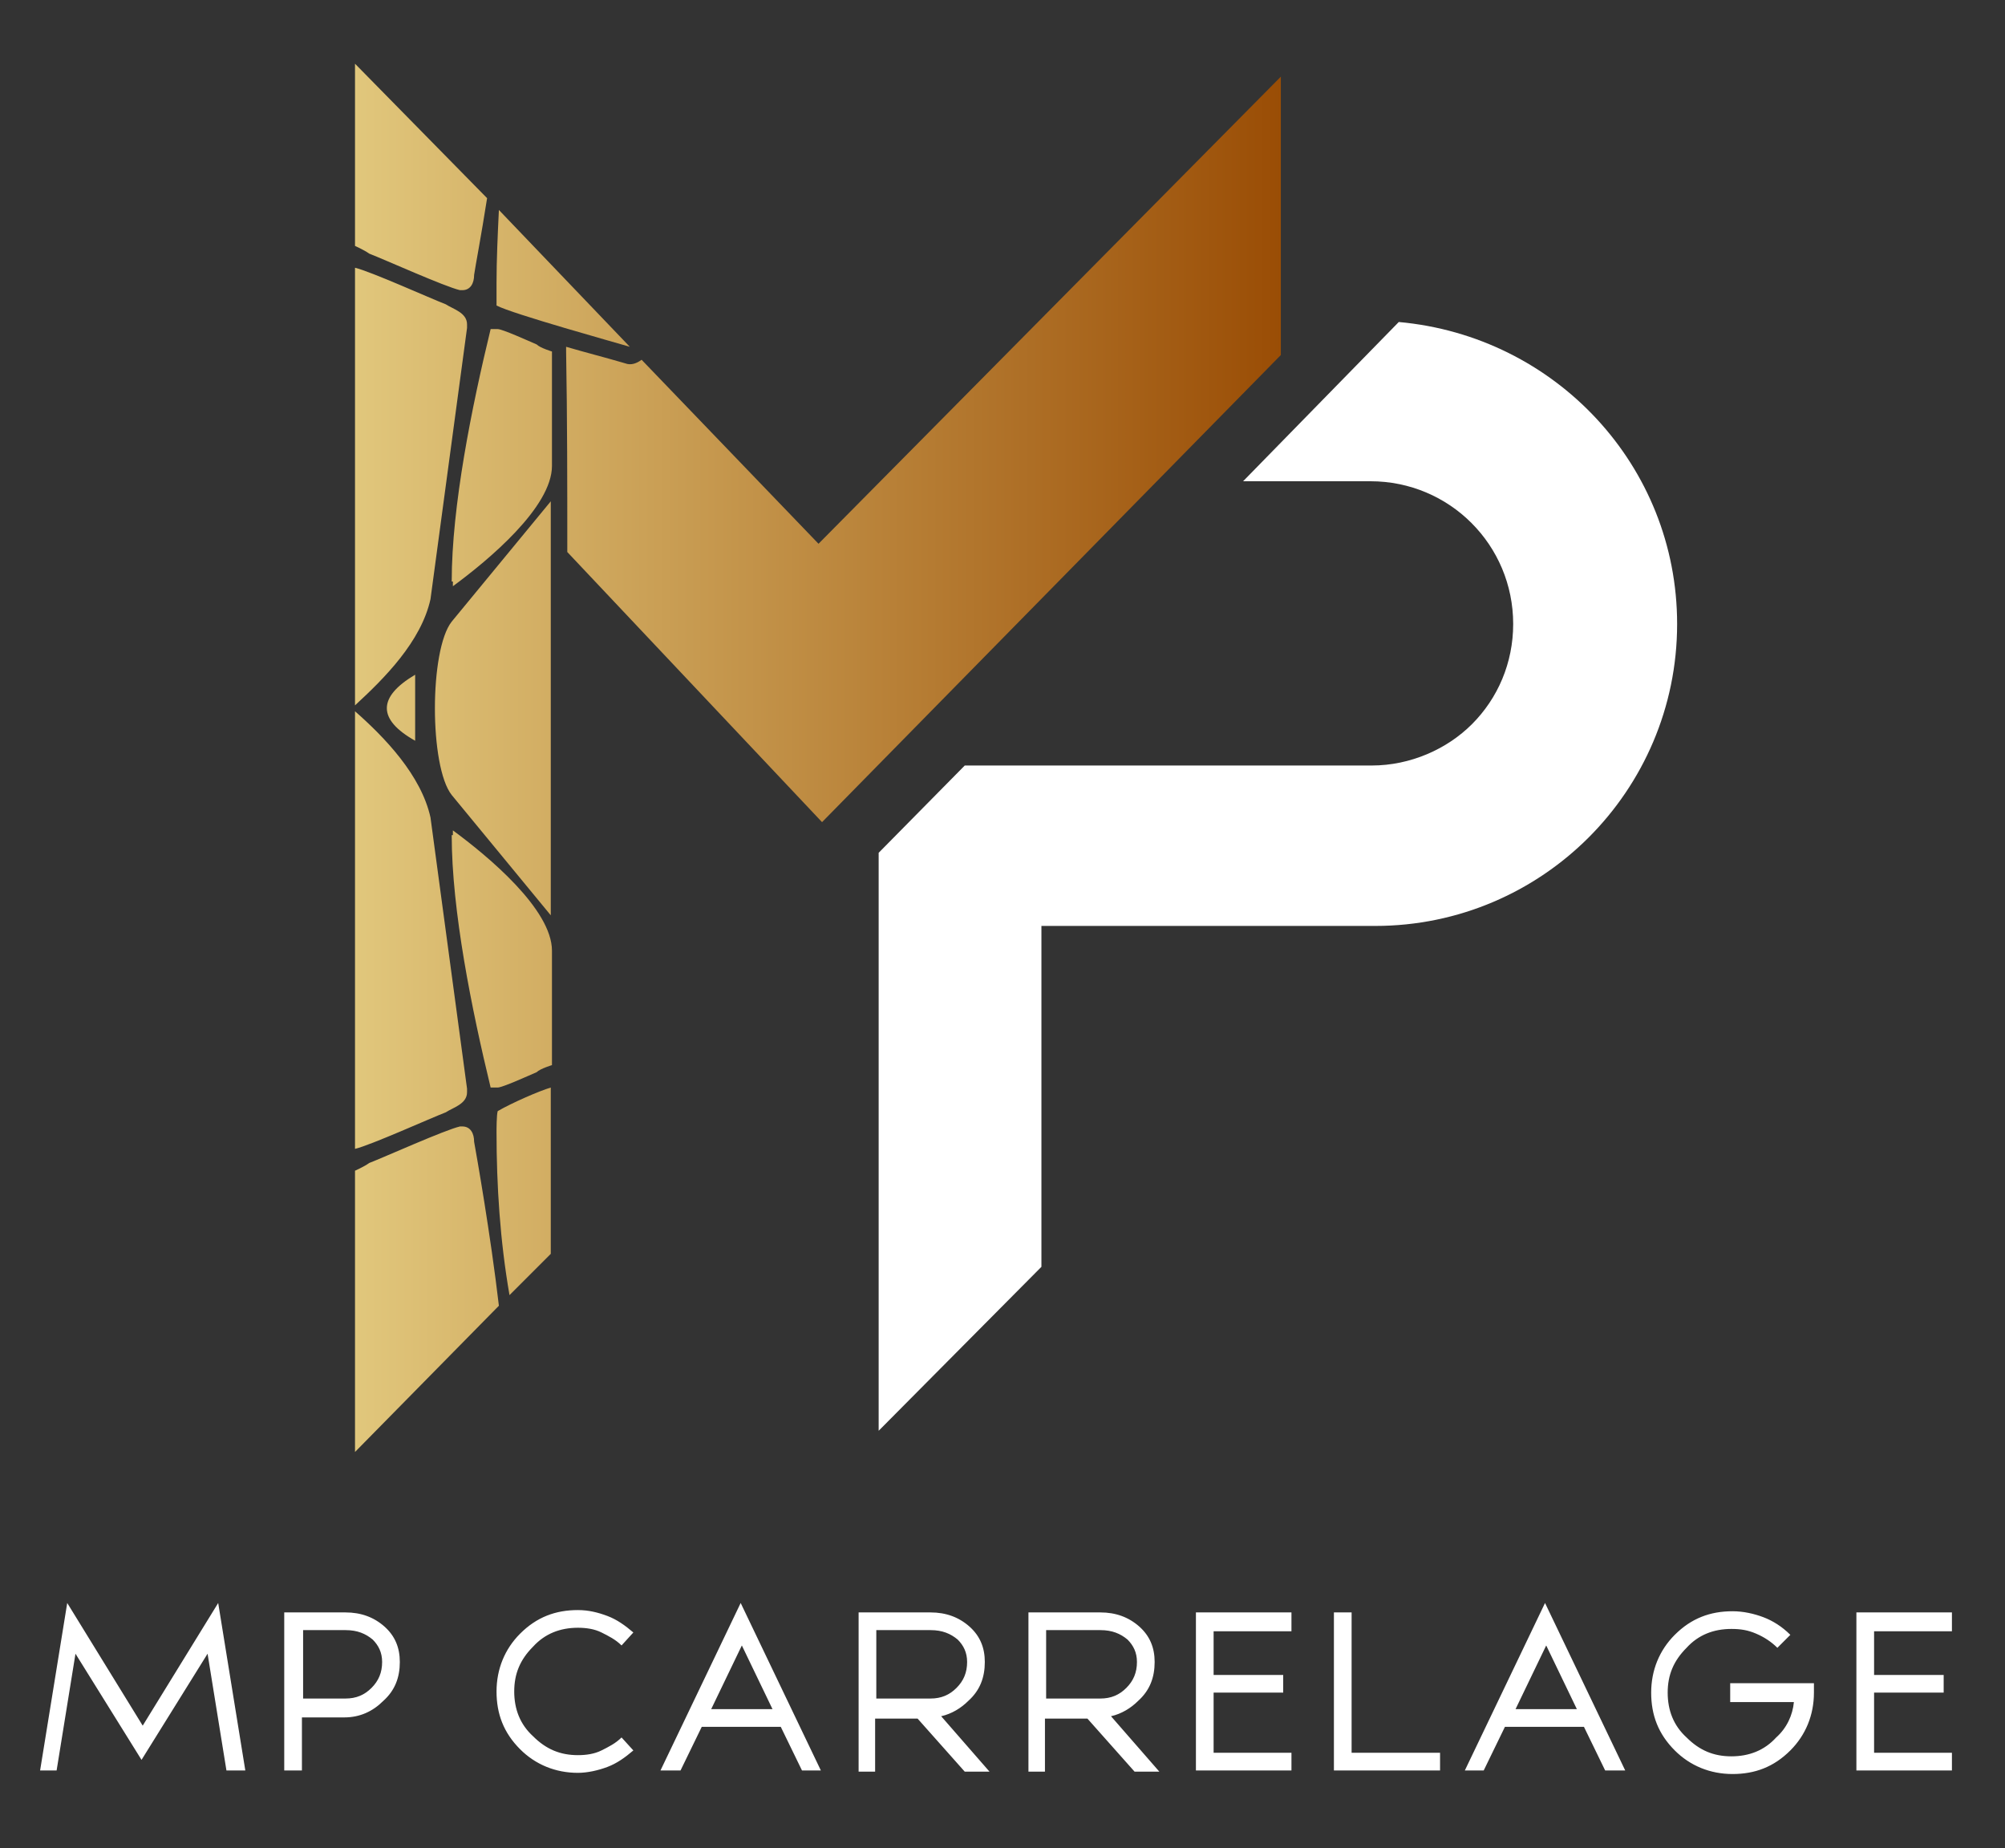
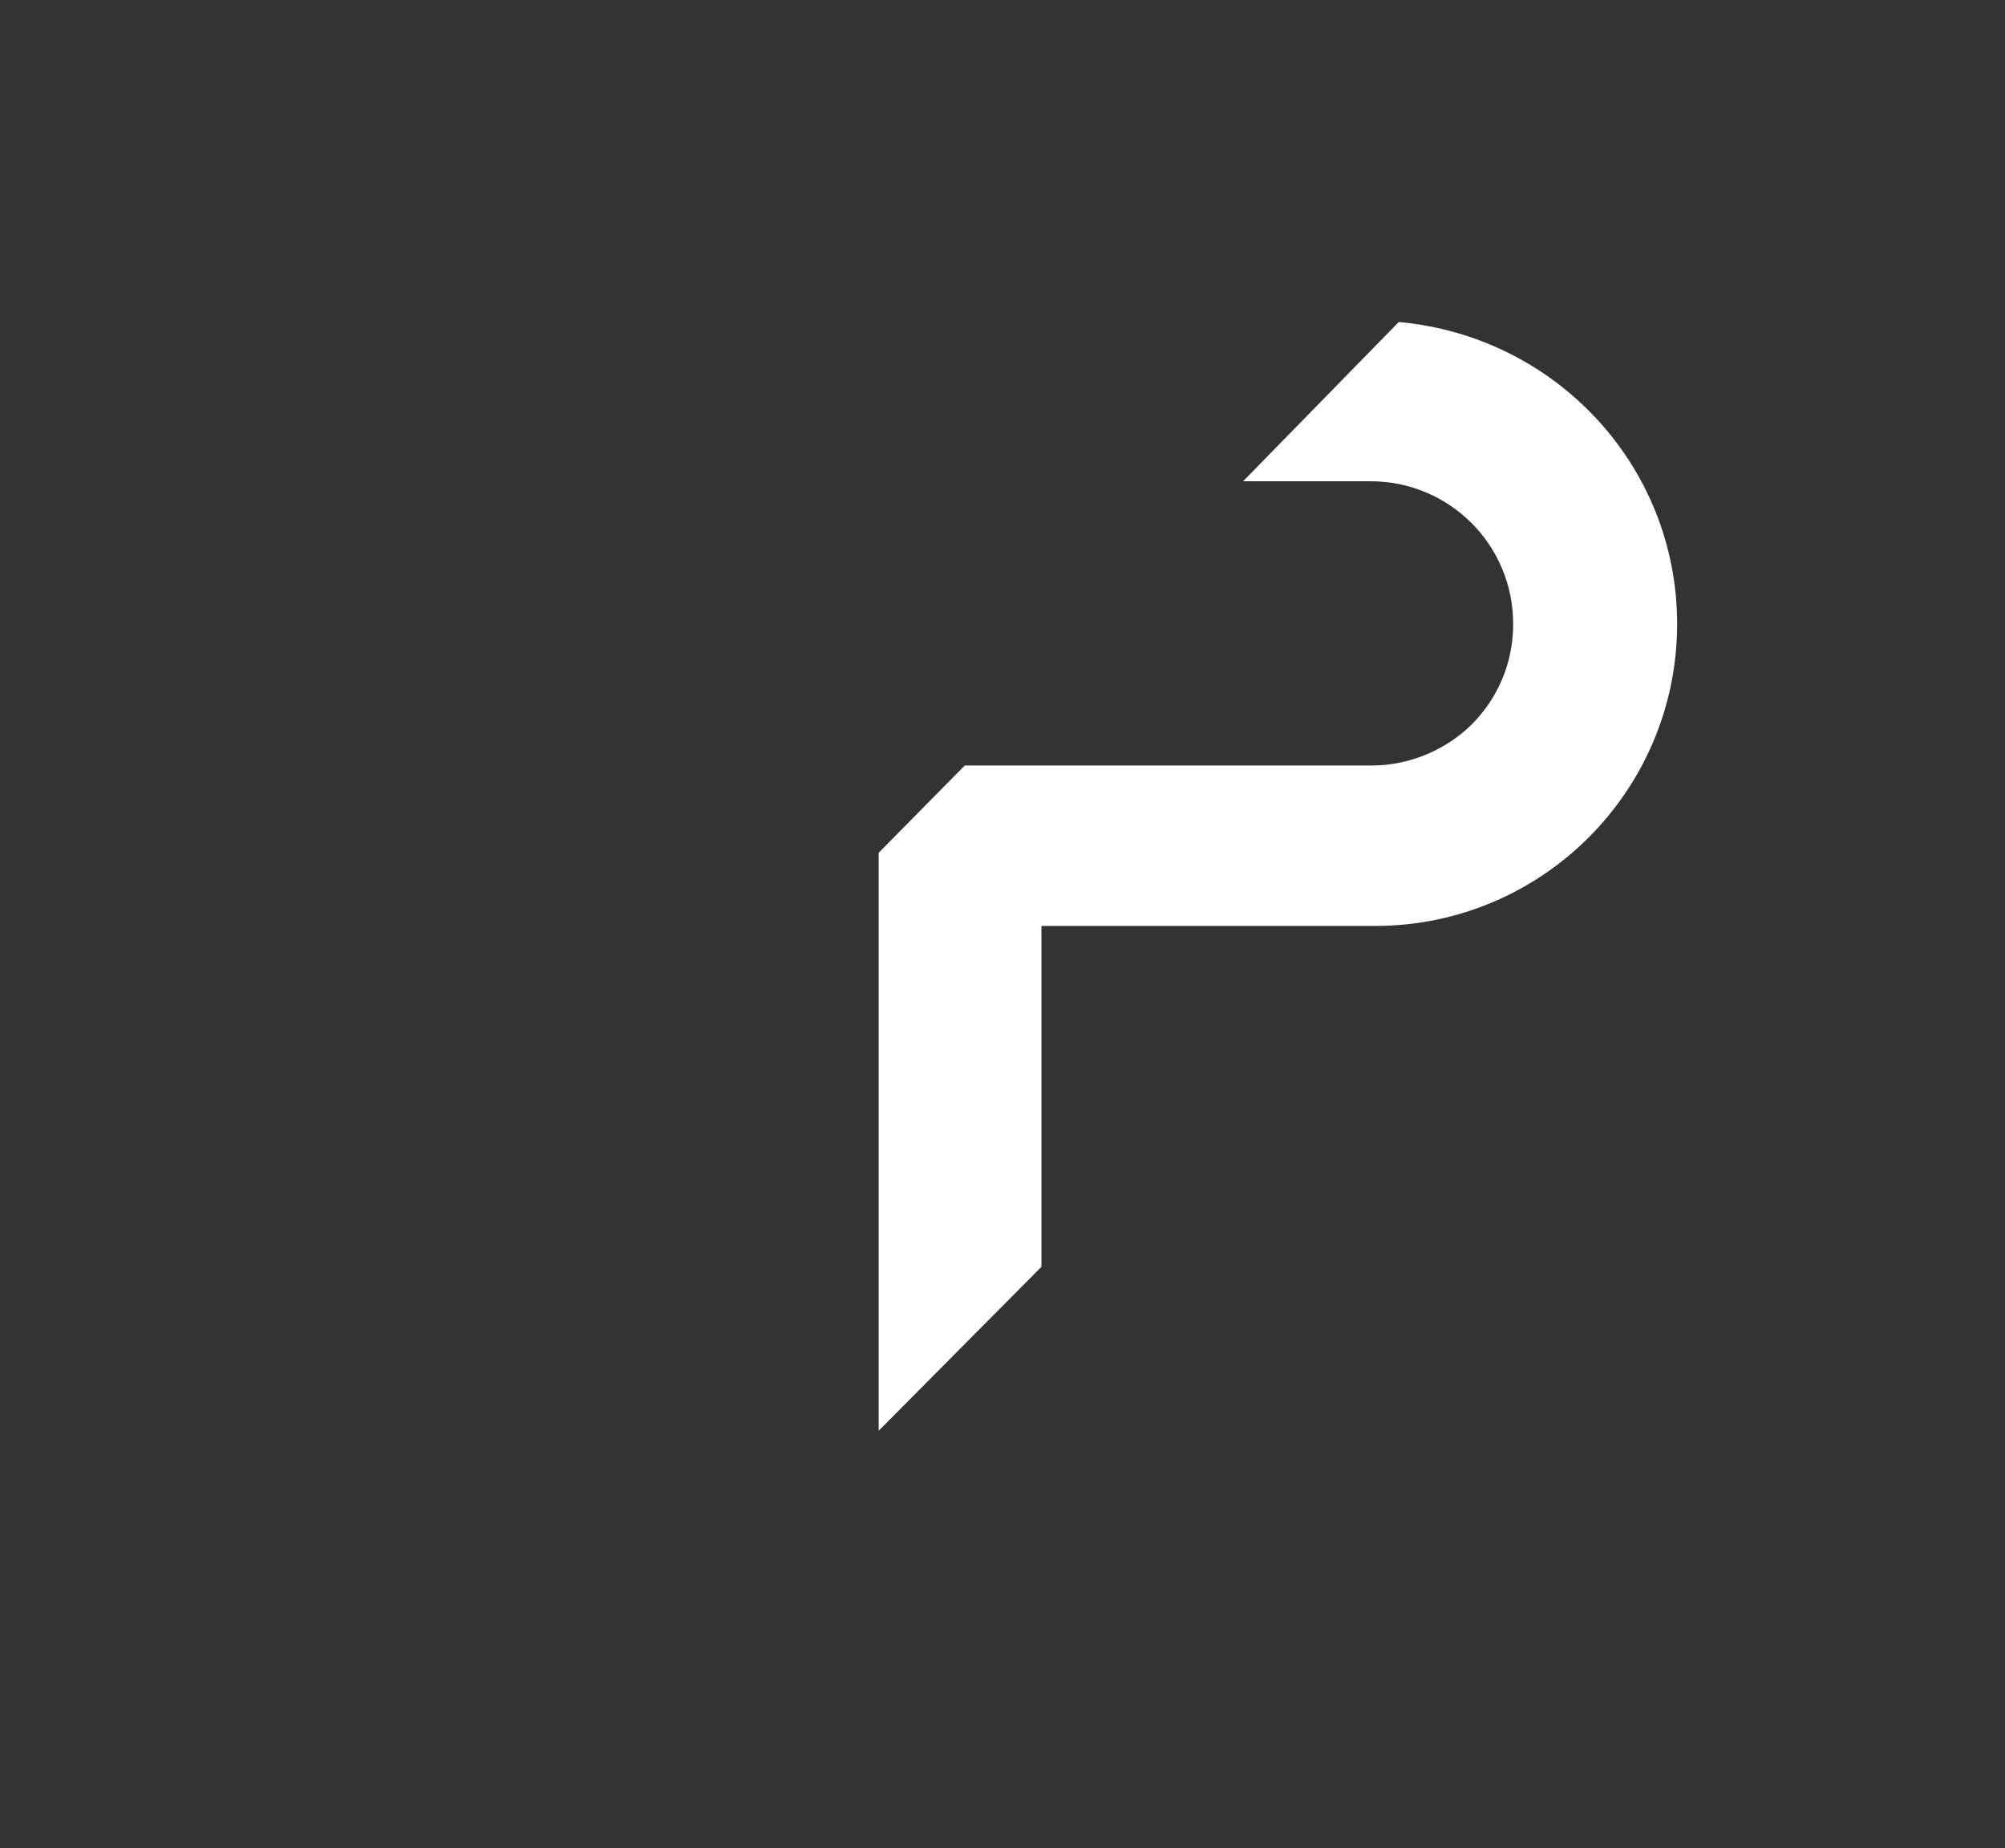
<svg xmlns="http://www.w3.org/2000/svg" xmlns:xlink="http://www.w3.org/1999/xlink" version="1.1" id="Calque_1" x="0px" y="0px" viewBox="0 0 170 156.7" style="enable-background:new 0 0 170 156.7;" xml:space="preserve">
  <rect x="0" y="0" width="170" height="156.7" fill="#333333" stroke="none" />
  <style type="text/css">
	
		.st0{clip-path:url(#SVGID_00000004508231519054130170000018240374048749679239_);fill:url(#SVGID_00000125562796416430436240000014754386392338964374_);}
	.st1{fill-rule:evenodd;clip-rule:evenodd;fill:#FFFFFF;}
	.st2{fill:#FFFFFF;}
</style>
  <g>
    <g>
      <defs>
-         <path id="SVGID_1_" d="M30.1,59.8V22.7c1.3,0.3,6.4,2.6,7.7,3.1c0.6,0.4,1.8,0.7,1.8,1.7v0.3l-3.1,23     C35.7,54.4,32.6,57.5,30.1,59.8 M39,24.6c-1.3-0.3-6.4-2.6-7.7-3.1c-0.4-0.3-1.3-0.7-1.3-0.7V5.3l11.3,11.5     c-0.5,3.2-1,5.8-1.1,6.5c0,0.7-0.3,1.3-1,1.3H39z M35.2,62.8c0-1.9,0-3.6,0-5.6C32,59.1,32,61,35.2,62.8z M38.3,67.4l8.4,10.2     V60.4h0V42.5l-8.4,10.2C36.4,55.1,36.4,65,38.3,67.4z M38.3,70.8c0,6.4,1.7,14.8,3.3,21.4h0.3h0.3c0.4,0,2.6-1,3.3-1.3     c0.3-0.3,1.3-0.6,1.3-0.6v-9.7c0-3.5-5.4-8-8.4-10.2V70.8z M30.1,60.3v37.1c1.3-0.3,6.4-2.6,7.7-3.1c0.6-0.4,1.8-0.7,1.8-1.7     v-0.3l-3.1-23C35.7,65.7,32.6,62.5,30.1,60.3z M42.1,96c0,4.5,0.3,9.2,1.1,13.8l3.5-3.5V92.2c-1,0.3-3.3,1.3-4.5,2     C42.1,94.5,42.1,95.8,42.1,96z M39,95.5c-1.3,0.3-6.4,2.6-7.7,3.1c-0.4,0.3-1.3,0.7-1.3,0.7v23.9l12.3-12.5     c-0.7-6-1.9-12.8-2.1-13.9c0-0.7-0.3-1.3-1-1.3H39z M42.1,24c0-2,0.1-4.1,0.2-6.2l11.1,11.6c-1-0.3-10-2.8-11.3-3.5     C42.1,25.6,42.1,24.3,42.1,24z M38.3,49.3c0-6.4,1.7-14.8,3.3-21.4h0.3h0.3c0.4,0,2.6,1,3.3,1.3c0.3,0.3,1.3,0.6,1.3,0.6v9.7     c0,3.5-5.4,8-8.4,10.2V49.3z M48.1,46.8l21.6,22.9l38.9-39.6V6.5L69.4,46.1l-15-15.6c-0.4,0.3-0.9,0.5-1.4,0.3     c-1.7-0.5-3.3-0.9-5-1.4c0,0.1,0,0.2,0,0.4C48.1,35.5,48.1,41.1,48.1,46.8z" />
-       </defs>
+         </defs>
      <clipPath id="SVGID_00000141422154821730348000000005297796009520790929_">
        <use xlink:href="#SVGID_1_" style="overflow:visible;" />
      </clipPath>
      <linearGradient id="SVGID_00000023973159985489370360000014711690976792747416_" gradientUnits="userSpaceOnUse" x1="30.069" y1="64.231" x2="108.636" y2="64.231">
        <stop offset="0" style="stop-color:#E1C77C" />
        <stop offset="1" style="stop-color:#9A4D05" />
      </linearGradient>
-       <rect x="30.1" y="5.3" style="clip-path:url(#SVGID_00000141422154821730348000000005297796009520790929_);fill:url(#SVGID_00000023973159985489370360000014711690976792747416_);" width="78.6" height="117.8" />
    </g>
    <path class="st1" d="M142.2,52.9c0,7.1-2.9,13.5-7.5,18.1c-4.6,4.6-11,7.5-18.1,7.5H88.3v28.9l-13.8,13.9v-49l7.3-7.4l34.5,0   c3.3,0,6.4-1.4,8.5-3.5c2.2-2.2,3.5-5.2,3.5-8.5c0-6.7-5.4-12.1-12.1-12.1h-10.8l13.2-13.5C131.9,28.5,142.2,39.5,142.2,52.9" />
-     <path class="st2" d="M165.5,138.3h-6.6v3.7h5.9v1.5h-5.9v5.1h6.6v1.5h-8.1v-13.4h8.1V138.3z M146.9,142.7h6.9v0.8   c0,1.9-0.7,3.6-2,4.9c-1.4,1.4-3,2-4.9,2c-1.9,0-3.6-0.7-4.9-2c-1.4-1.4-2-3-2-4.9c0-1.9,0.7-3.6,2-4.9c1.4-1.4,3-2,4.9-2   c0.9,0,1.8,0.2,2.6,0.5c0.8,0.3,1.6,0.8,2.3,1.5l-1.1,1.1c-0.5-0.5-1.1-0.9-1.8-1.2c-0.7-0.3-1.3-0.4-2.1-0.4   c-1.5,0-2.8,0.5-3.8,1.6c-1.1,1.1-1.6,2.3-1.6,3.8c0,1.5,0.5,2.8,1.6,3.8c1.1,1.1,2.3,1.6,3.8,1.6c1.5,0,2.8-0.5,3.8-1.6   c0.9-0.8,1.4-1.9,1.5-3h-5.4V142.7z M133.7,144.9l-2.6-5.4l-2.6,5.4H133.7z M124.2,150.1l6.8-14.2l6.8,14.2h-1.7l-1.8-3.7h-6.7   l-1.8,3.7H124.2z M114.6,136.8v11.8h7.5v1.5h-9v-13.4H114.6z M109.5,138.3h-6.6v3.7h5.9v1.5h-5.9v5.1h6.6v1.5h-8.1v-13.4h8.1V138.3   z M88.7,138.3v5.7h4.6c0.9,0,1.6-0.3,2.2-0.9c0.6-0.6,0.9-1.3,0.9-2.2h0c0-0.8-0.3-1.4-0.8-1.9c-0.6-0.5-1.3-0.8-2.3-0.8H88.7z    M87.2,150.1v-13.4h6.1c1.3,0,2.4,0.4,3.3,1.2c0.9,0.8,1.3,1.8,1.3,3c0,1.3-0.4,2.4-1.4,3.3c-0.6,0.6-1.4,1.1-2.3,1.3l4.1,4.7h-2.1   l-4-4.5h-3.6v4.5H87.2z M74.3,138.3v5.7h4.6c0.9,0,1.6-0.3,2.2-0.9c0.6-0.6,0.9-1.3,0.9-2.2h0c0-0.8-0.3-1.4-0.8-1.9   c-0.6-0.5-1.3-0.8-2.3-0.8H74.3z M72.8,150.1v-13.4h6.1c1.3,0,2.4,0.4,3.3,1.2c0.9,0.8,1.3,1.8,1.3,3c0,1.3-0.4,2.4-1.4,3.3   c-0.6,0.6-1.4,1.1-2.3,1.3l4.1,4.7h-2.1l-4-4.5h-3.6v4.5H72.8z M65.5,144.9l-2.6-5.4l-2.6,5.4H65.5z M56,150.1l6.8-14.2l6.8,14.2   H68l-1.8-3.7h-6.7l-1.8,3.7H56z M52.7,139.5c-0.5-0.5-1.1-0.8-1.7-1.1c-0.6-0.3-1.3-0.4-2-0.4c-1.5,0-2.8,0.5-3.8,1.6   c-1.1,1.1-1.6,2.3-1.6,3.8c0,1.5,0.5,2.8,1.6,3.8c1.1,1.1,2.3,1.6,3.8,1.6c0.7,0,1.4-0.1,2-0.4c0.6-0.3,1.2-0.6,1.7-1.1l1,1.1   c-0.7,0.6-1.4,1.1-2.2,1.4c-0.8,0.3-1.7,0.5-2.5,0.5c-1.9,0-3.6-0.7-4.9-2c-1.4-1.4-2-3-2-4.9c0-1.9,0.7-3.6,2-4.9   c1.4-1.4,3-2,4.9-2c0.9,0,1.7,0.2,2.5,0.5c0.8,0.3,1.5,0.8,2.2,1.4L52.7,139.5z M25.7,138.3v5.7h3.6c0.9,0,1.6-0.3,2.2-0.9   c0.6-0.6,0.9-1.3,0.9-2.2h0c0-0.8-0.3-1.4-0.8-1.9c-0.6-0.5-1.3-0.8-2.3-0.8H25.7z M24.1,150.1v-13.4h5.2c1.3,0,2.4,0.4,3.3,1.2   c0.9,0.8,1.3,1.8,1.3,3c0,1.3-0.4,2.4-1.4,3.3c-0.9,0.9-2,1.4-3.3,1.4v0h-3.6v4.5H24.1z M3.4,150.1l2.3-14.2l6.4,10.4l6.4-10.4   l2.3,14.2h-1.6l-1.6-9.9l-5.6,9l-5.6-9l-1.6,9.9H3.4z" />
  </g>
</svg>